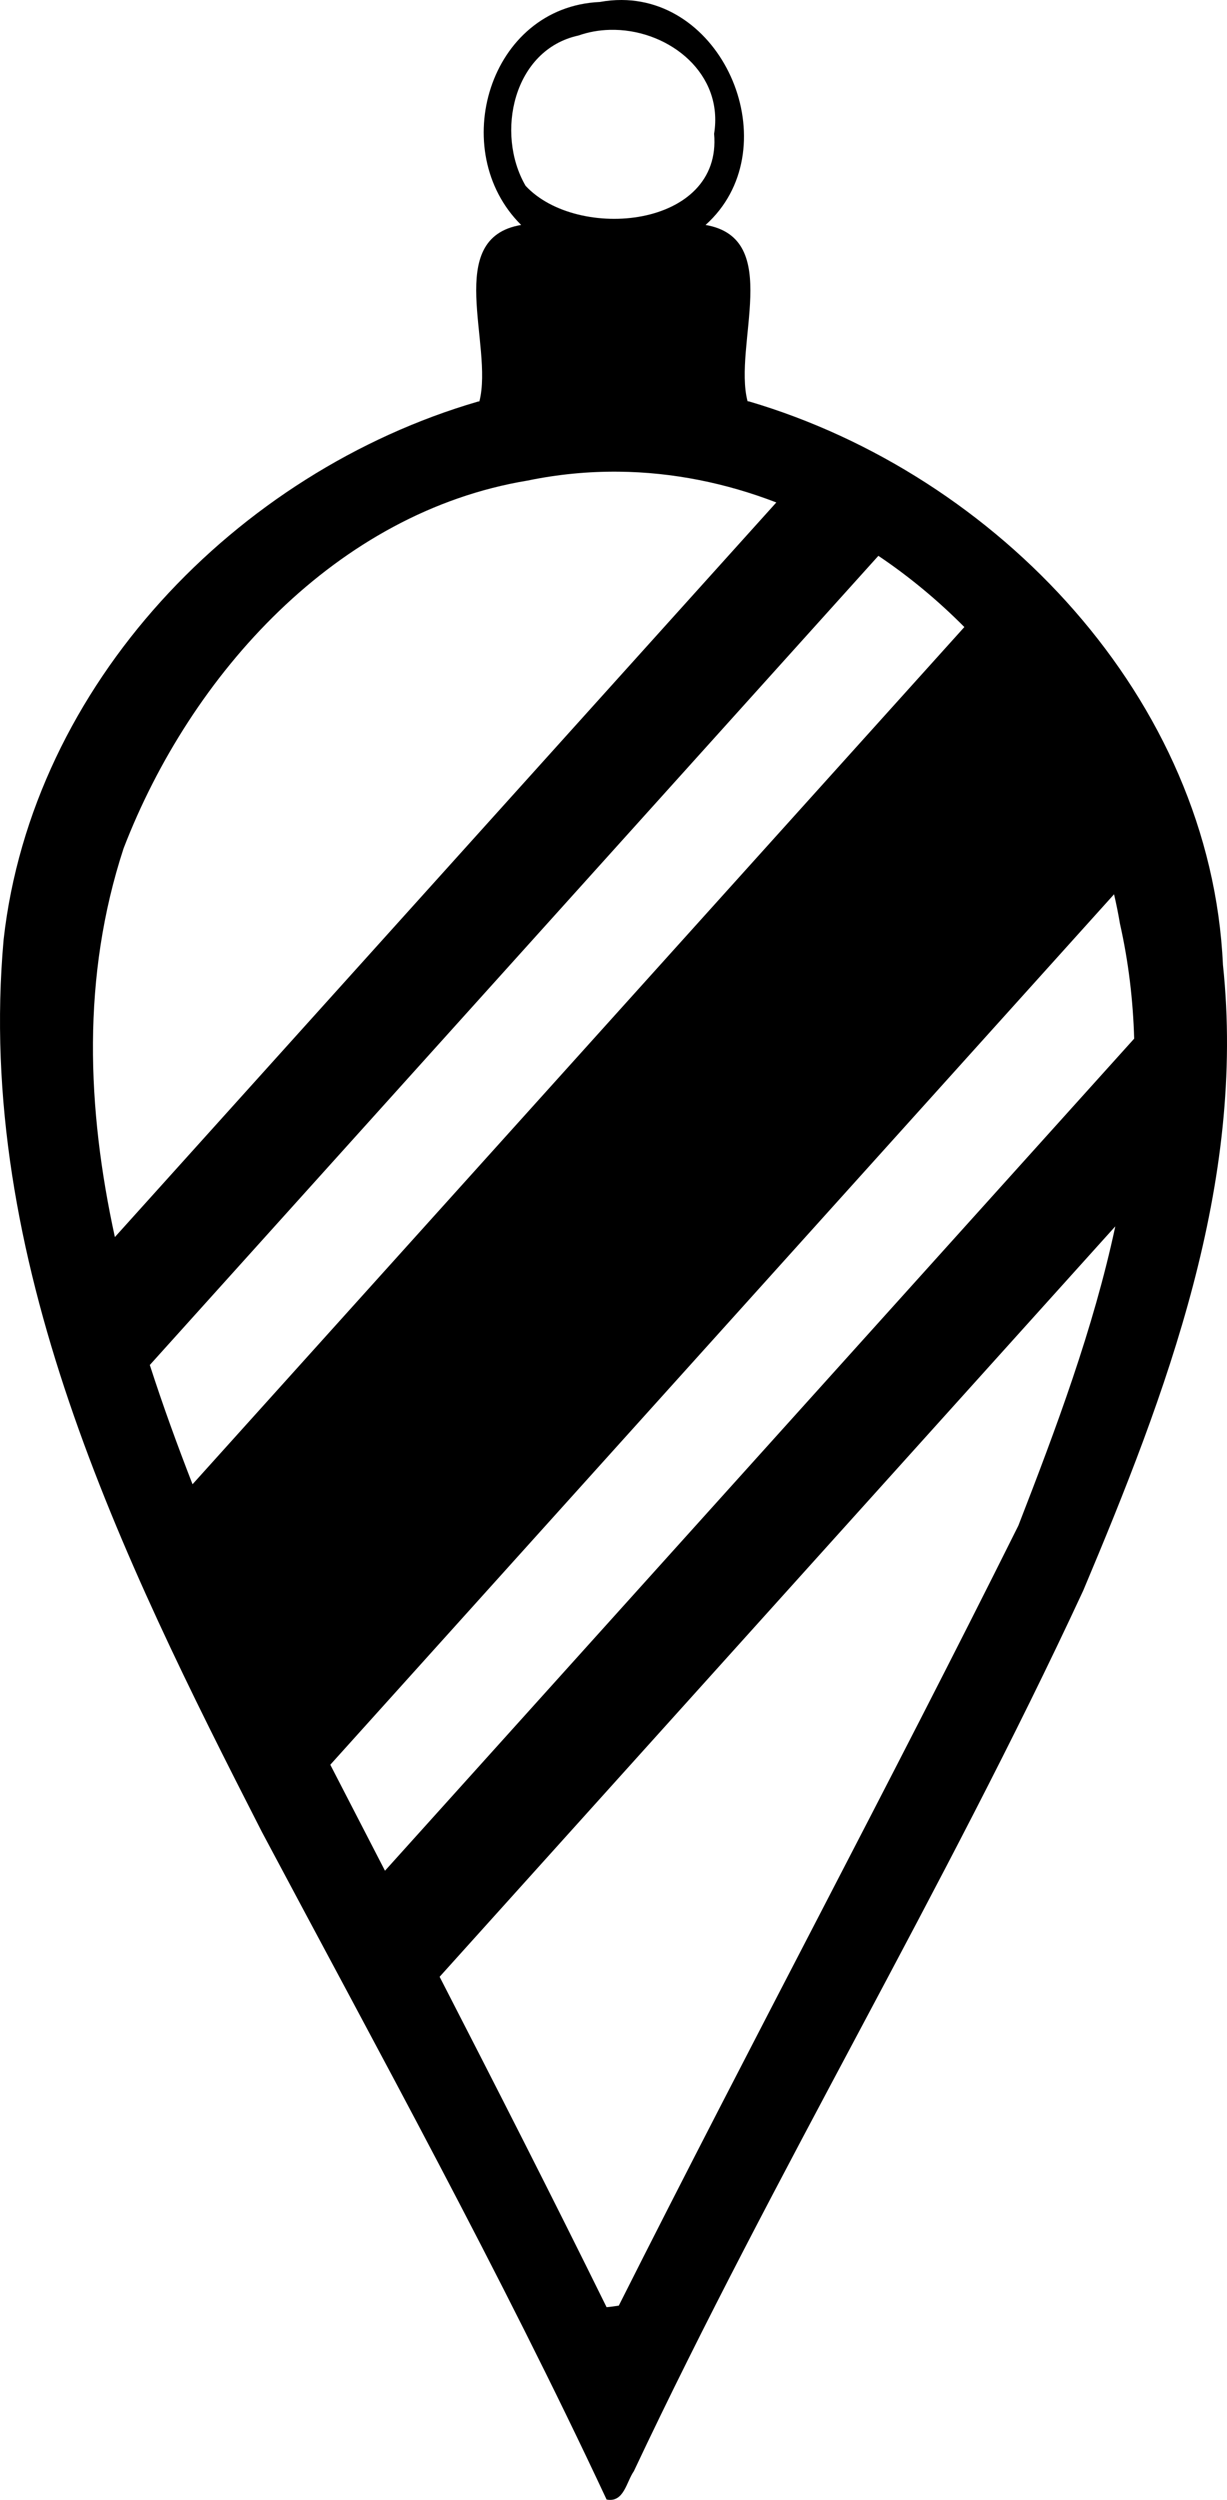
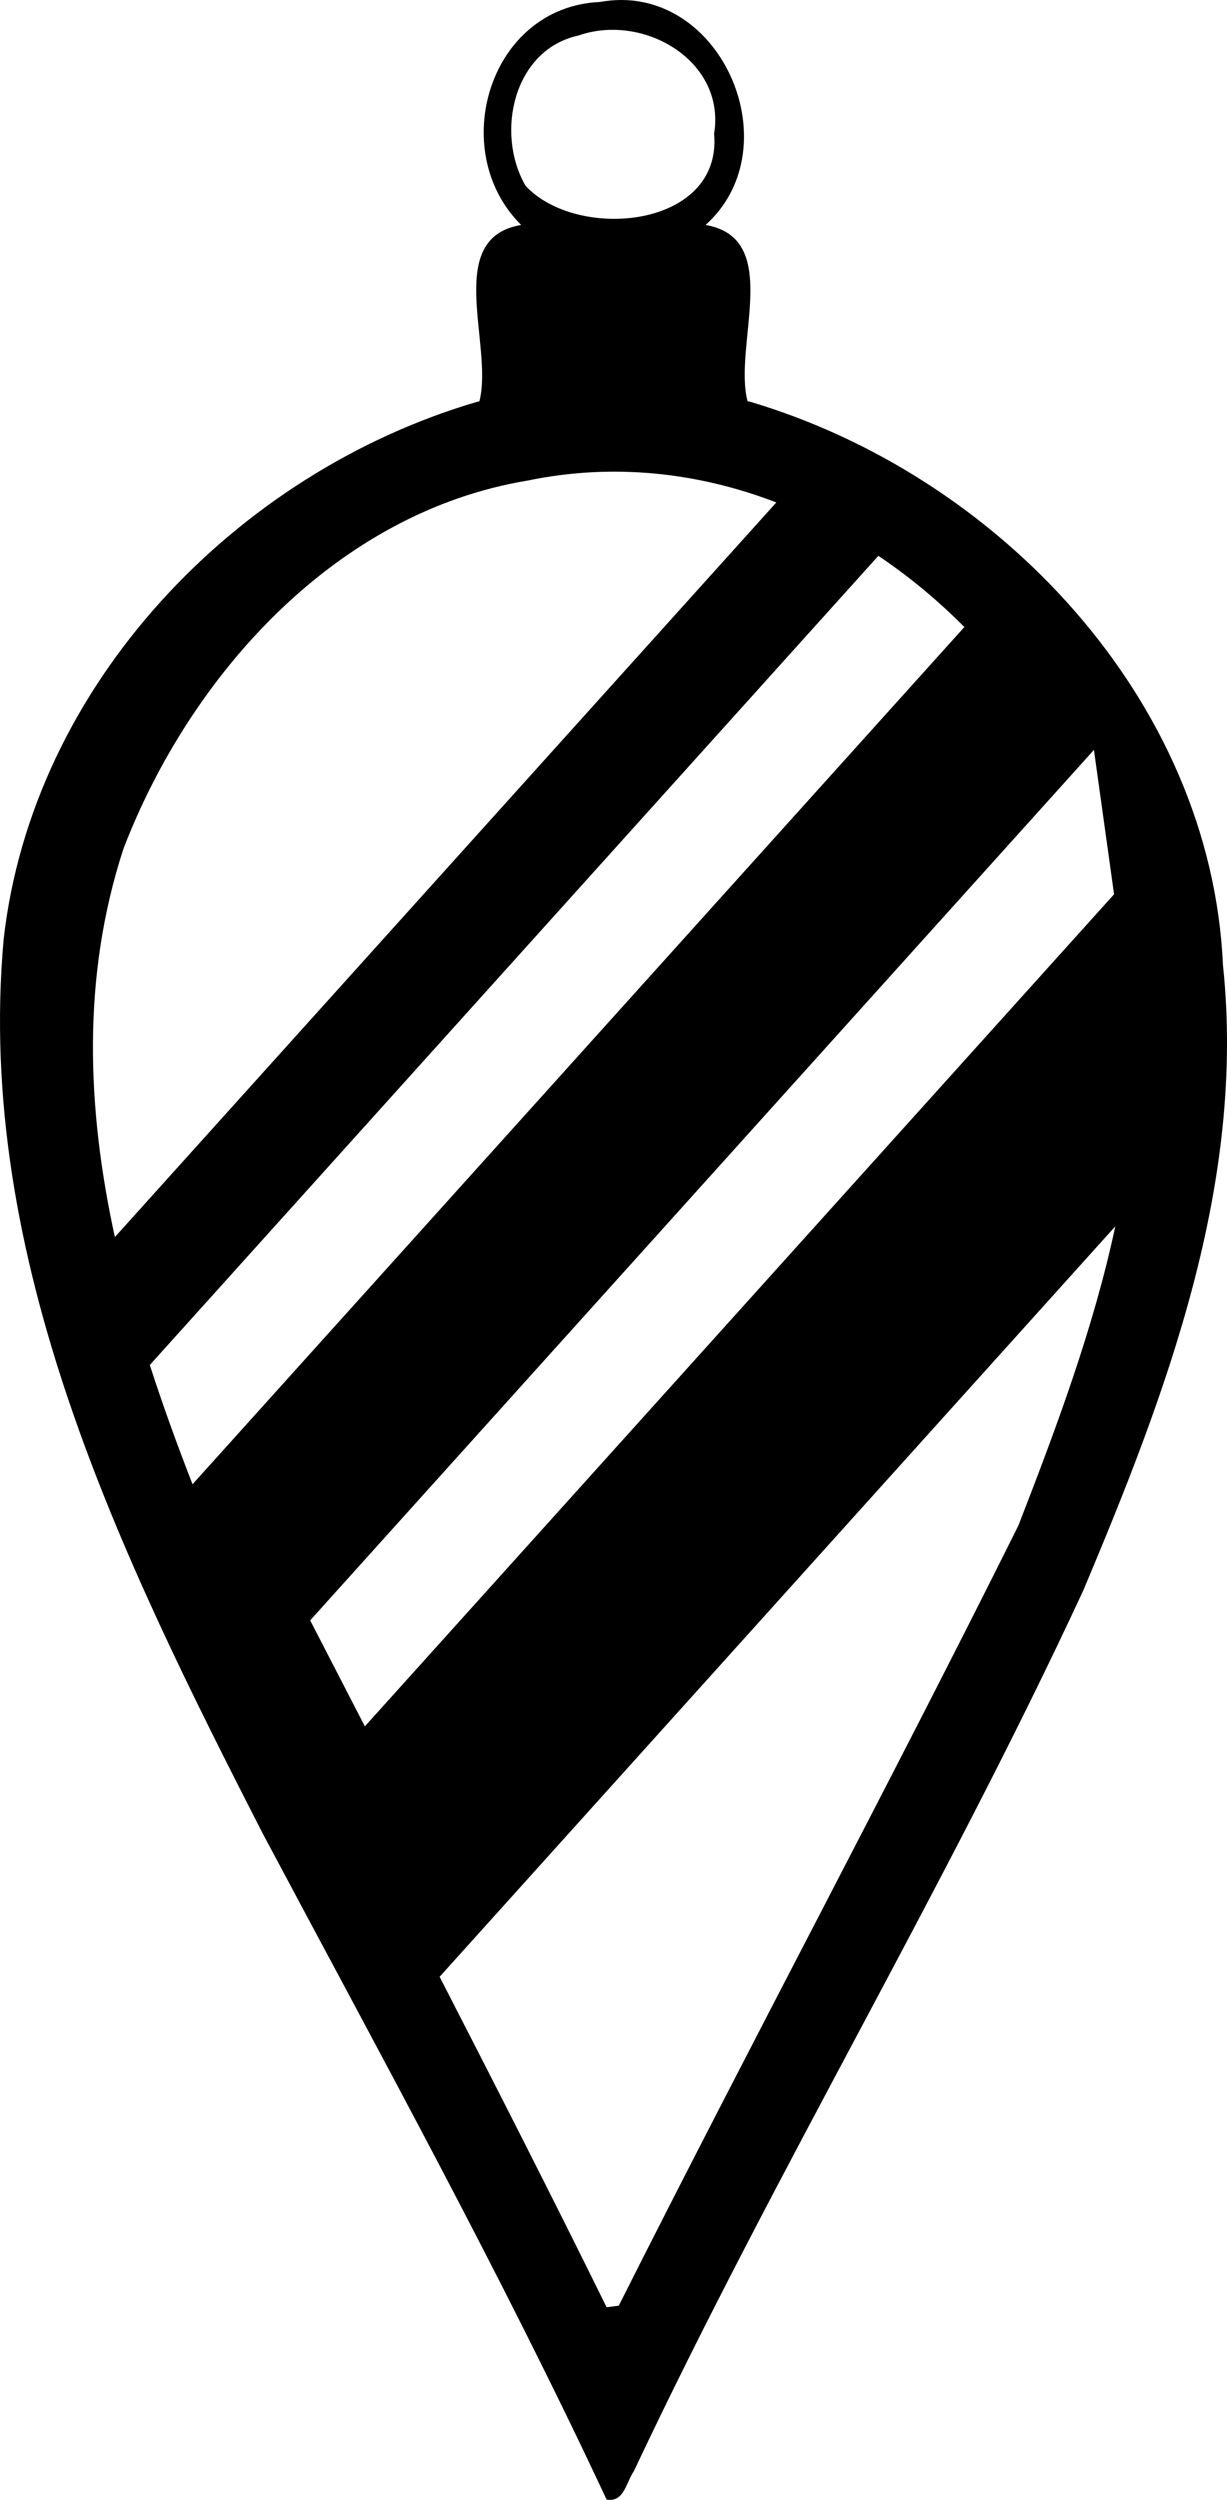
<svg xmlns="http://www.w3.org/2000/svg" height="896.31pt" width="439.98pt" version="1.1" viewBox="0 0 439.979 896.309">
-   <path d="m278.67 0c-3.18-0.015-6.46 0.271-9.82 0.885-49.73 2.25-68.7 66.787-35.25 99.935-35.09 5.86-12.28 53.84-18.72 79.05-0.23 0.04-0.44 0.07-0.67 0.11-108.3 31.58-199.76 126.87-212.58 241.02-12.83 143.13 52.534 276.37 115.76 400.01 52.72 99.11 106.95 197.49 154.5 299.19 7.8 1.5 8.85-7.9 12.22-12.7 62.96-133.64 139.24-260.58 201.41-394.64 37.35-88.65 73.01-182.44 62.63-280.54-5.44-119.17-101.17-219.6-212.4-252.41-0.23-0.03-0.44-0.06-0.68-0.1-6.56-25.13 16.12-73.02-18.82-78.99 36.77-32.939 10.2-100.59-37.58-100.82zm-3.01 13.371c24.73 0.541 48.77 19.725 44.42 46.576 3.75 42.303-61.25 48.373-84.5 23.326-13.65-23.512-5.51-61.016 23.71-67.353 4.52-1.594 9.24-2.414 13.98-2.543 0.79-0.022 1.59-0.023 2.39-0.006zm1.6 198.02c24.43 0.24 48.25 5.14 70.71 13.79l-296.48 329.23c-12.575-57.66-14.92-116.67 3.906-174.21 30.113-78.12 95.444-150.64 181.05-164.82 13.71-2.84 27.35-4.12 40.81-3.99zm116.45 37.71c13.81 9.28 26.74 20.02 38.54 31.92l-345.95 384.17c-6.821-17.52-13.32-35.37-19.152-53.45l326.56-362.64zm105.64 151.68c1.01 4.37 1.9 8.75 2.64 13.17 3.88 17.23 5.88 34.42 6.38 51.53l-335.81 372.91c-8.17-15.83-16.34-31.67-24.51-47.5l351.3-390.11zm0.56 148.82c-9.79 45.88-26.63 90.81-43.45 134.12-58.39 117.23-120.3 232.69-179.1 349.58-1.35 0.2-4.12 0.6-5.47 0.7-24.44-49.61-49.55-98.89-74.84-148.08l302.86-336.32z" transform="matrix(0.8 0 0 0.8 0 -0)" />
+   <path d="m278.67 0c-3.18-0.015-6.46 0.271-9.82 0.885-49.73 2.25-68.7 66.787-35.25 99.935-35.09 5.86-12.28 53.84-18.72 79.05-0.23 0.04-0.44 0.07-0.67 0.11-108.3 31.58-199.76 126.87-212.58 241.02-12.83 143.13 52.534 276.37 115.76 400.01 52.72 99.11 106.95 197.49 154.5 299.19 7.8 1.5 8.85-7.9 12.22-12.7 62.96-133.64 139.24-260.58 201.41-394.64 37.35-88.65 73.01-182.44 62.63-280.54-5.44-119.17-101.17-219.6-212.4-252.41-0.23-0.03-0.44-0.06-0.68-0.1-6.56-25.13 16.12-73.02-18.82-78.99 36.77-32.939 10.2-100.59-37.58-100.82zm-3.01 13.371c24.73 0.541 48.77 19.725 44.42 46.576 3.75 42.303-61.25 48.373-84.5 23.326-13.65-23.512-5.51-61.016 23.71-67.353 4.52-1.594 9.24-2.414 13.98-2.543 0.79-0.022 1.59-0.023 2.39-0.006zm1.6 198.02c24.43 0.24 48.25 5.14 70.71 13.79l-296.48 329.23c-12.575-57.66-14.92-116.67 3.906-174.21 30.113-78.12 95.444-150.64 181.05-164.82 13.71-2.84 27.35-4.12 40.81-3.99zm116.45 37.71c13.81 9.28 26.74 20.02 38.54 31.92l-345.95 384.17c-6.821-17.52-13.32-35.37-19.152-53.45l326.56-362.64zm105.64 151.68l-335.81 372.91c-8.17-15.83-16.34-31.67-24.51-47.5l351.3-390.11zm0.56 148.82c-9.79 45.88-26.63 90.81-43.45 134.12-58.39 117.23-120.3 232.69-179.1 349.58-1.35 0.2-4.12 0.6-5.47 0.7-24.44-49.61-49.55-98.89-74.84-148.08l302.86-336.32z" transform="matrix(0.8 0 0 0.8 0 -0)" />
</svg>